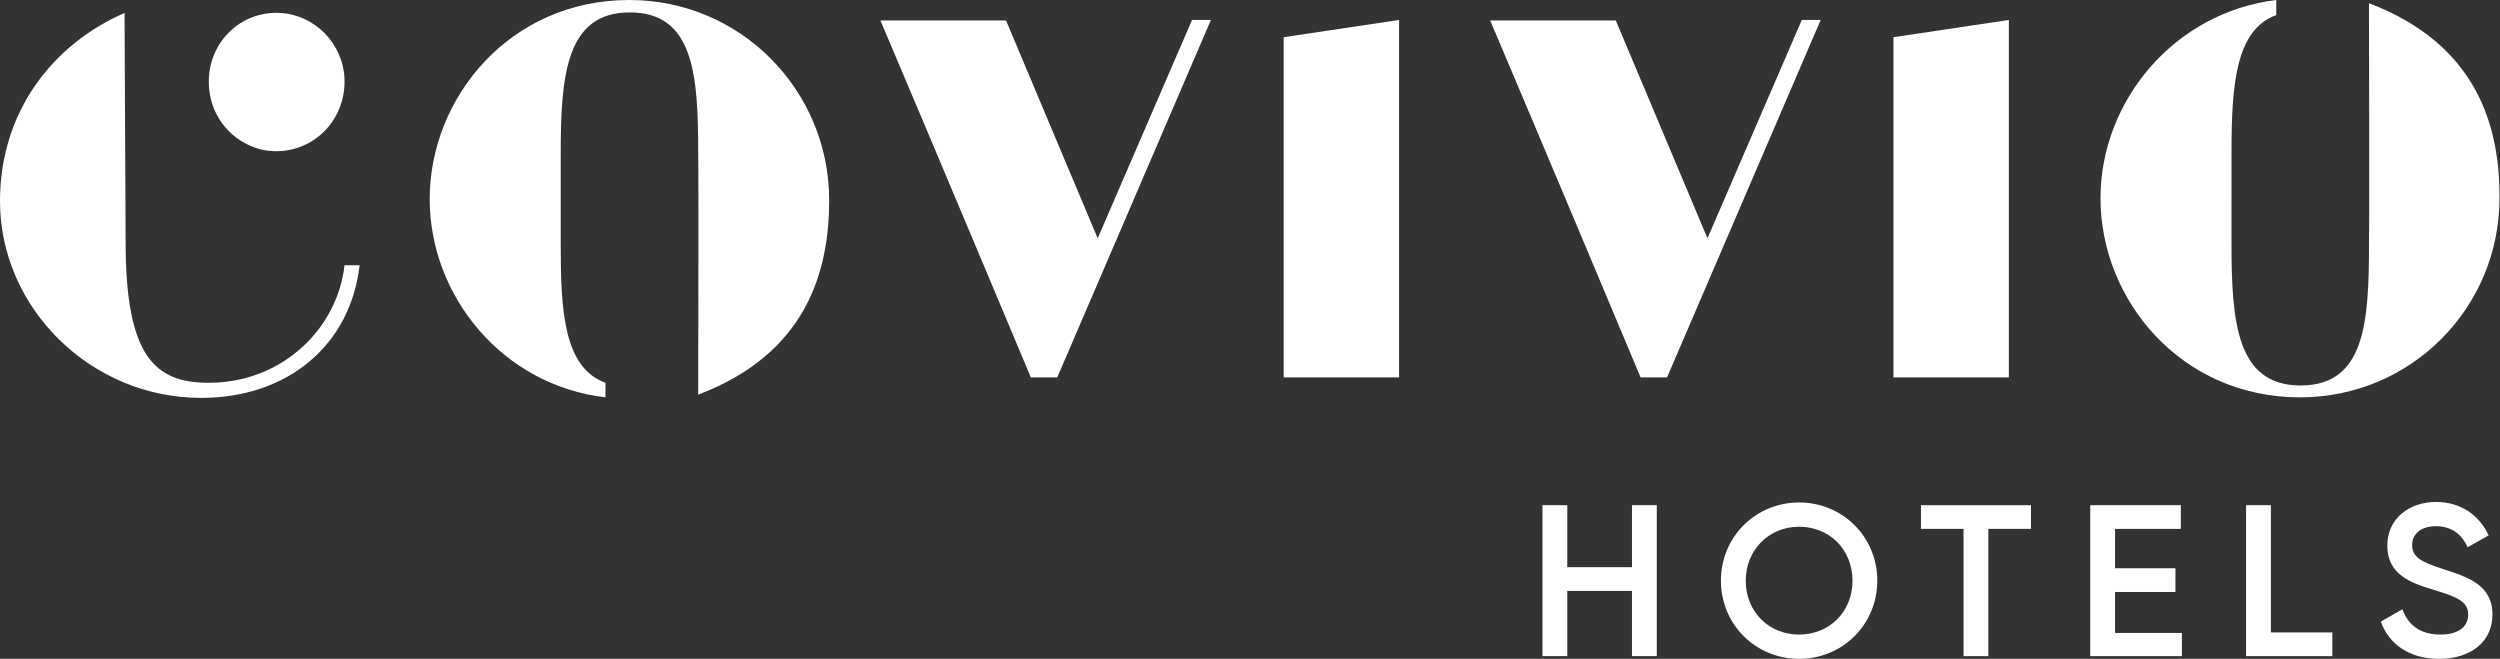
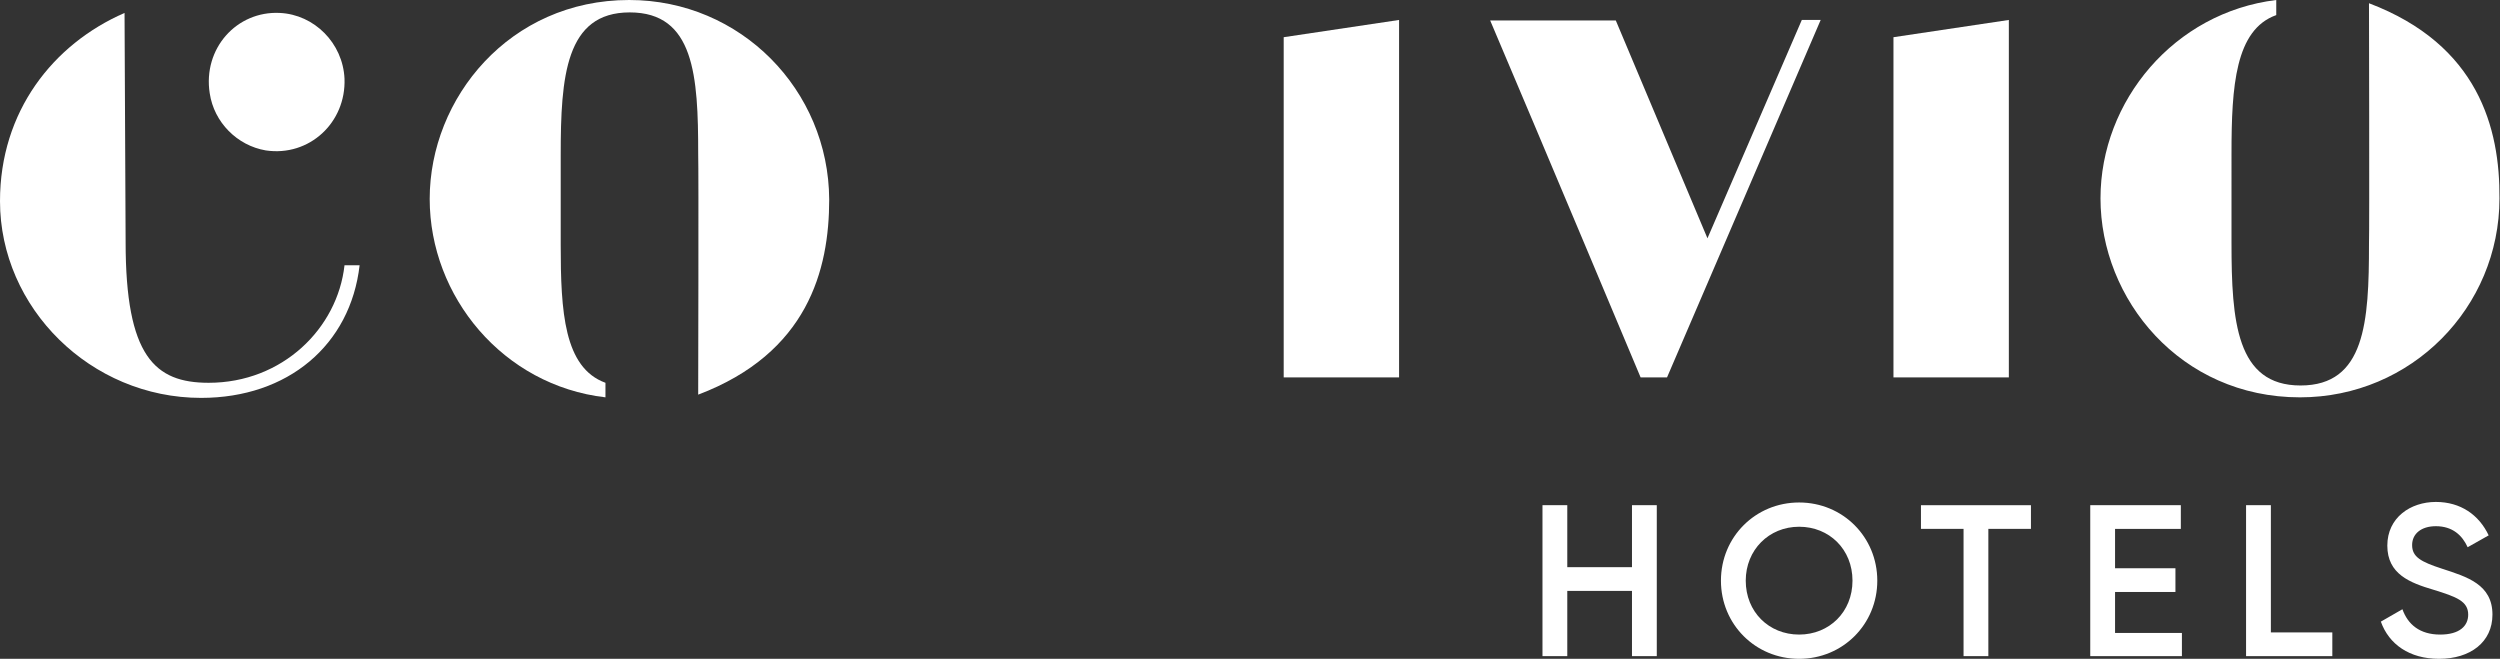
<svg xmlns="http://www.w3.org/2000/svg" version="1.1" id="Calque_1" x="0px" y="0px" viewBox="0 0 463.7 122.2" style="enable-background:new 0 0 463.7 122.2;" xml:space="preserve">
  <rect x="0" y="0" width="463.7" height="122.2" fill="#333333" stroke="none" />
  <style type="text/css"> .st0{fill:#FFFFFF;} </style>
  <path class="st0" d="M116.7,0c-22.2,0-37,18.2-37,36.9c0,18.1,13.6,34.6,32.6,36.8V71c-7.7-2.8-8.3-13.2-8.3-25.6V28.7 c0-14.5,0.9-26.4,12.8-26.4c12,0,12.7,11.8,12.7,26.2c0.1,2.7,0,44.7,0,44.7c20.3-7.7,24.3-23.1,24.3-36.2 C153.7,16.7,137.4,0,116.7,0" />
  <path class="st0" d="M38.7,71c-10,0-15.4-4.9-15.4-26.1L23.1,2.4C9.8,8.2,0,20.7,0,37.3c0,19.8,16.8,36.5,37.3,36.5 c16.1,0,27.7-9.8,29.4-24.6h-2.8C62.6,60.9,52.4,71,38.7,71" />
  <path class="st0" d="M49.3,27.9c8.1,1.2,14.9-5.2,14.6-13.3C63.6,8,58.3,2.7,51.9,2.4C43.9,2,37.6,9,38.9,17.3 C39.7,22.7,44,27,49.3,27.9" />
  <path class="st0" d="M439.4,0.6c0,0,0.1,41.9,0,44.7c0,14.4-0.7,26.2-12.7,26.2c-11.9,0-12.8-11.9-12.8-26.4V28.4 c0-12.4,0.7-22.9,8.3-25.6V0c-18.9,2.3-32.6,18.7-32.6,36.8c0,18.7,14.8,36.9,37,36.9c20.7,0,37-16.7,37-36.9 C463.7,23.8,459.7,8.3,439.4,0.6" />
  <polygon class="st0" points="351.2,70 372.6,70 372.6,3.7 351.2,6.9 " />
  <polygon class="st0" points="238.1,70 259.5,70 259.5,3.7 238.1,6.9 " />
-   <path class="st0" d="M186.6,3.8l17,40.4l17.5-40.5h3.5L196.1,70h-4.9c0,0-18.5-44.1-27.9-66.2H186.6z" />
  <path class="st0" d="M299.7,3.8l17,40.4l17.5-40.5h3.5L309.2,70h-4.9c0,0-18.5-44.1-27.9-66.2H299.7z" />
  <g>
    <path class="st0" d="M307.3,93.7v28h-4.6v-12.1h-12v12.1h-4.6v-28h4.6v11.5h12V93.7H307.3z" />
    <path class="st0" d="M319.2,107.7c0-8.1,6.4-14.5,14.5-14.5c8.1,0,14.5,6.4,14.5,14.5c0,8.1-6.4,14.5-14.5,14.5 C325.6,122.2,319.2,115.8,319.2,107.7z M343.6,107.7c0-5.8-4.3-10-9.9-10c-5.6,0-9.9,4.3-9.9,10c0,5.8,4.3,10,9.9,10 C339.3,117.7,343.6,113.5,343.6,107.7z" />
    <path class="st0" d="M376.7,98.1h-7.9v23.6h-4.6V98.1h-7.9v-4.4h20.4V98.1z" />
    <path class="st0" d="M404.7,117.3v4.4h-17v-28h16.8v4.4h-12.2v7.3h11.2v4.4h-11.2v7.6H404.7z" />
    <path class="st0" d="M432.6,117.3v4.4h-16v-28h4.6v23.6H432.6z" />
    <path class="st0" d="M441.6,115.3l4-2.3c1,2.8,3.2,4.7,7,4.7c3.6,0,5.2-1.6,5.2-3.7c0-2.5-2.2-3.3-6.4-4.6 c-4.4-1.3-8.6-2.9-8.6-8.2c0-5.2,4.3-8.1,9-8.1c4.6,0,8,2.4,9.8,6.2l-3.9,2.2c-1-2.2-2.8-3.9-5.9-3.9c-2.7,0-4.4,1.4-4.4,3.5 c0,2.2,1.6,3.1,5.6,4.4c4.6,1.5,9.3,2.9,9.3,8.5c0,5.1-4.1,8.2-9.9,8.2C446.9,122.2,443.1,119.5,441.6,115.3z" />
  </g>
</svg>